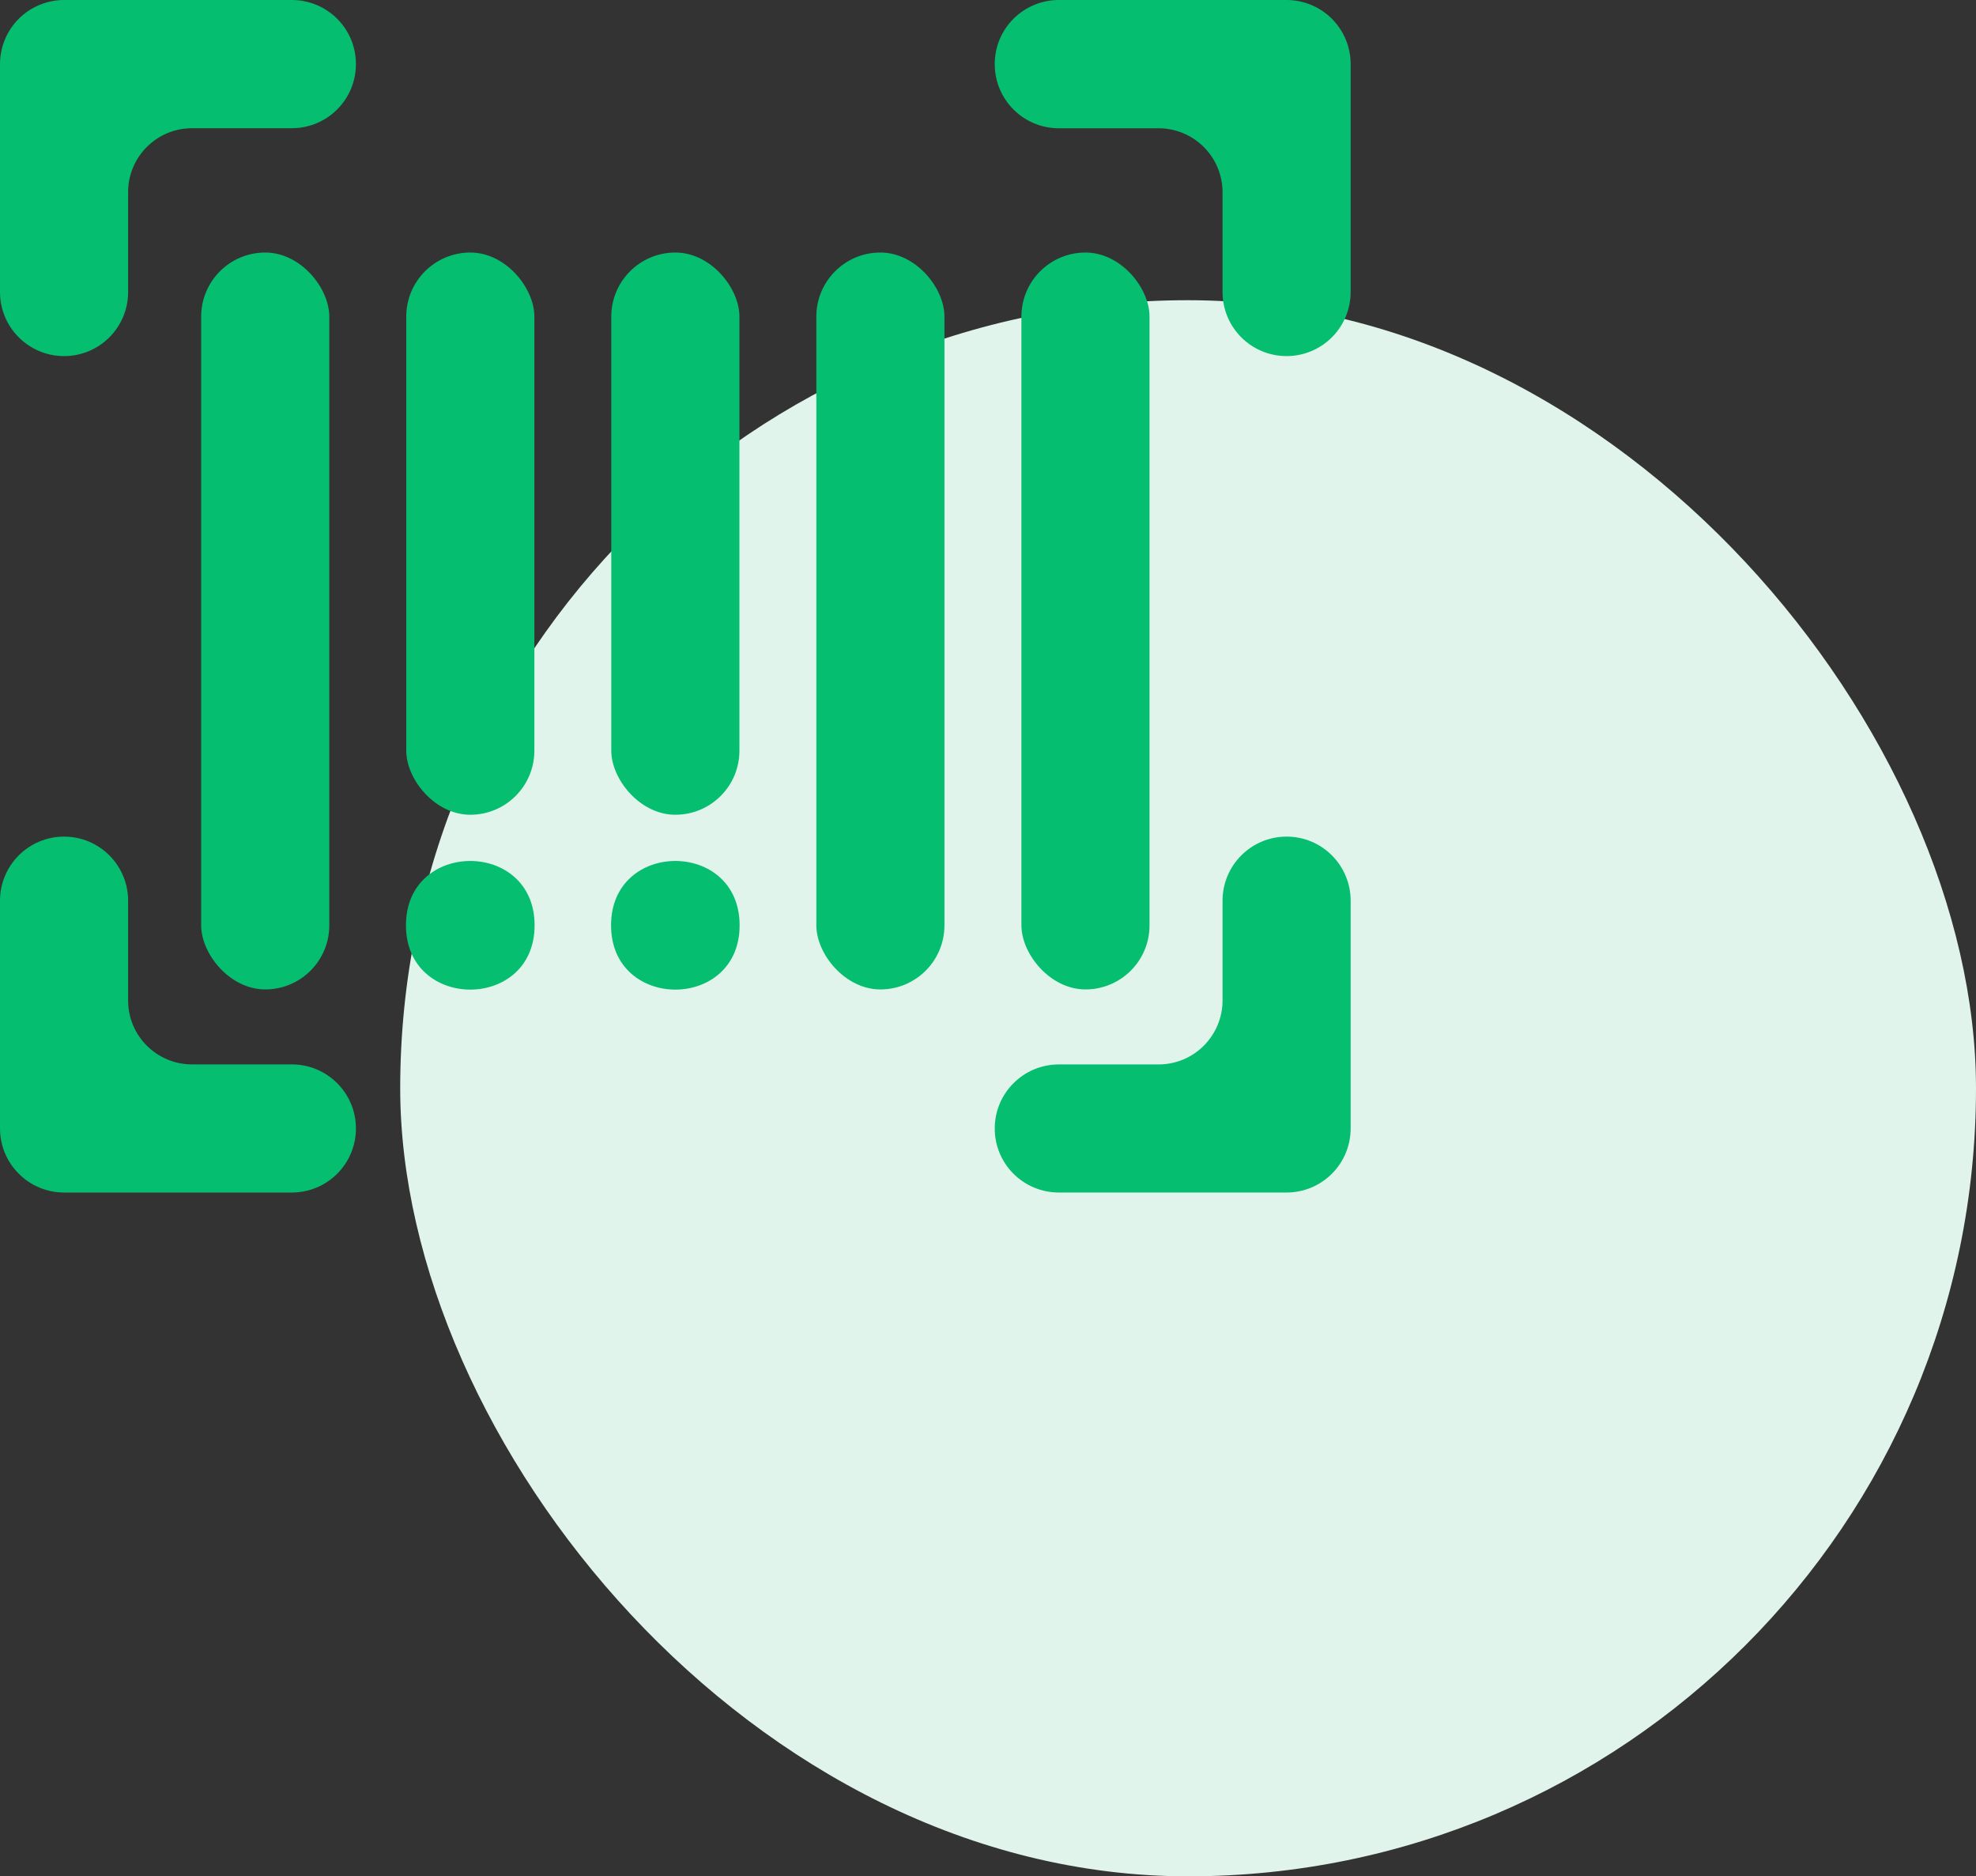
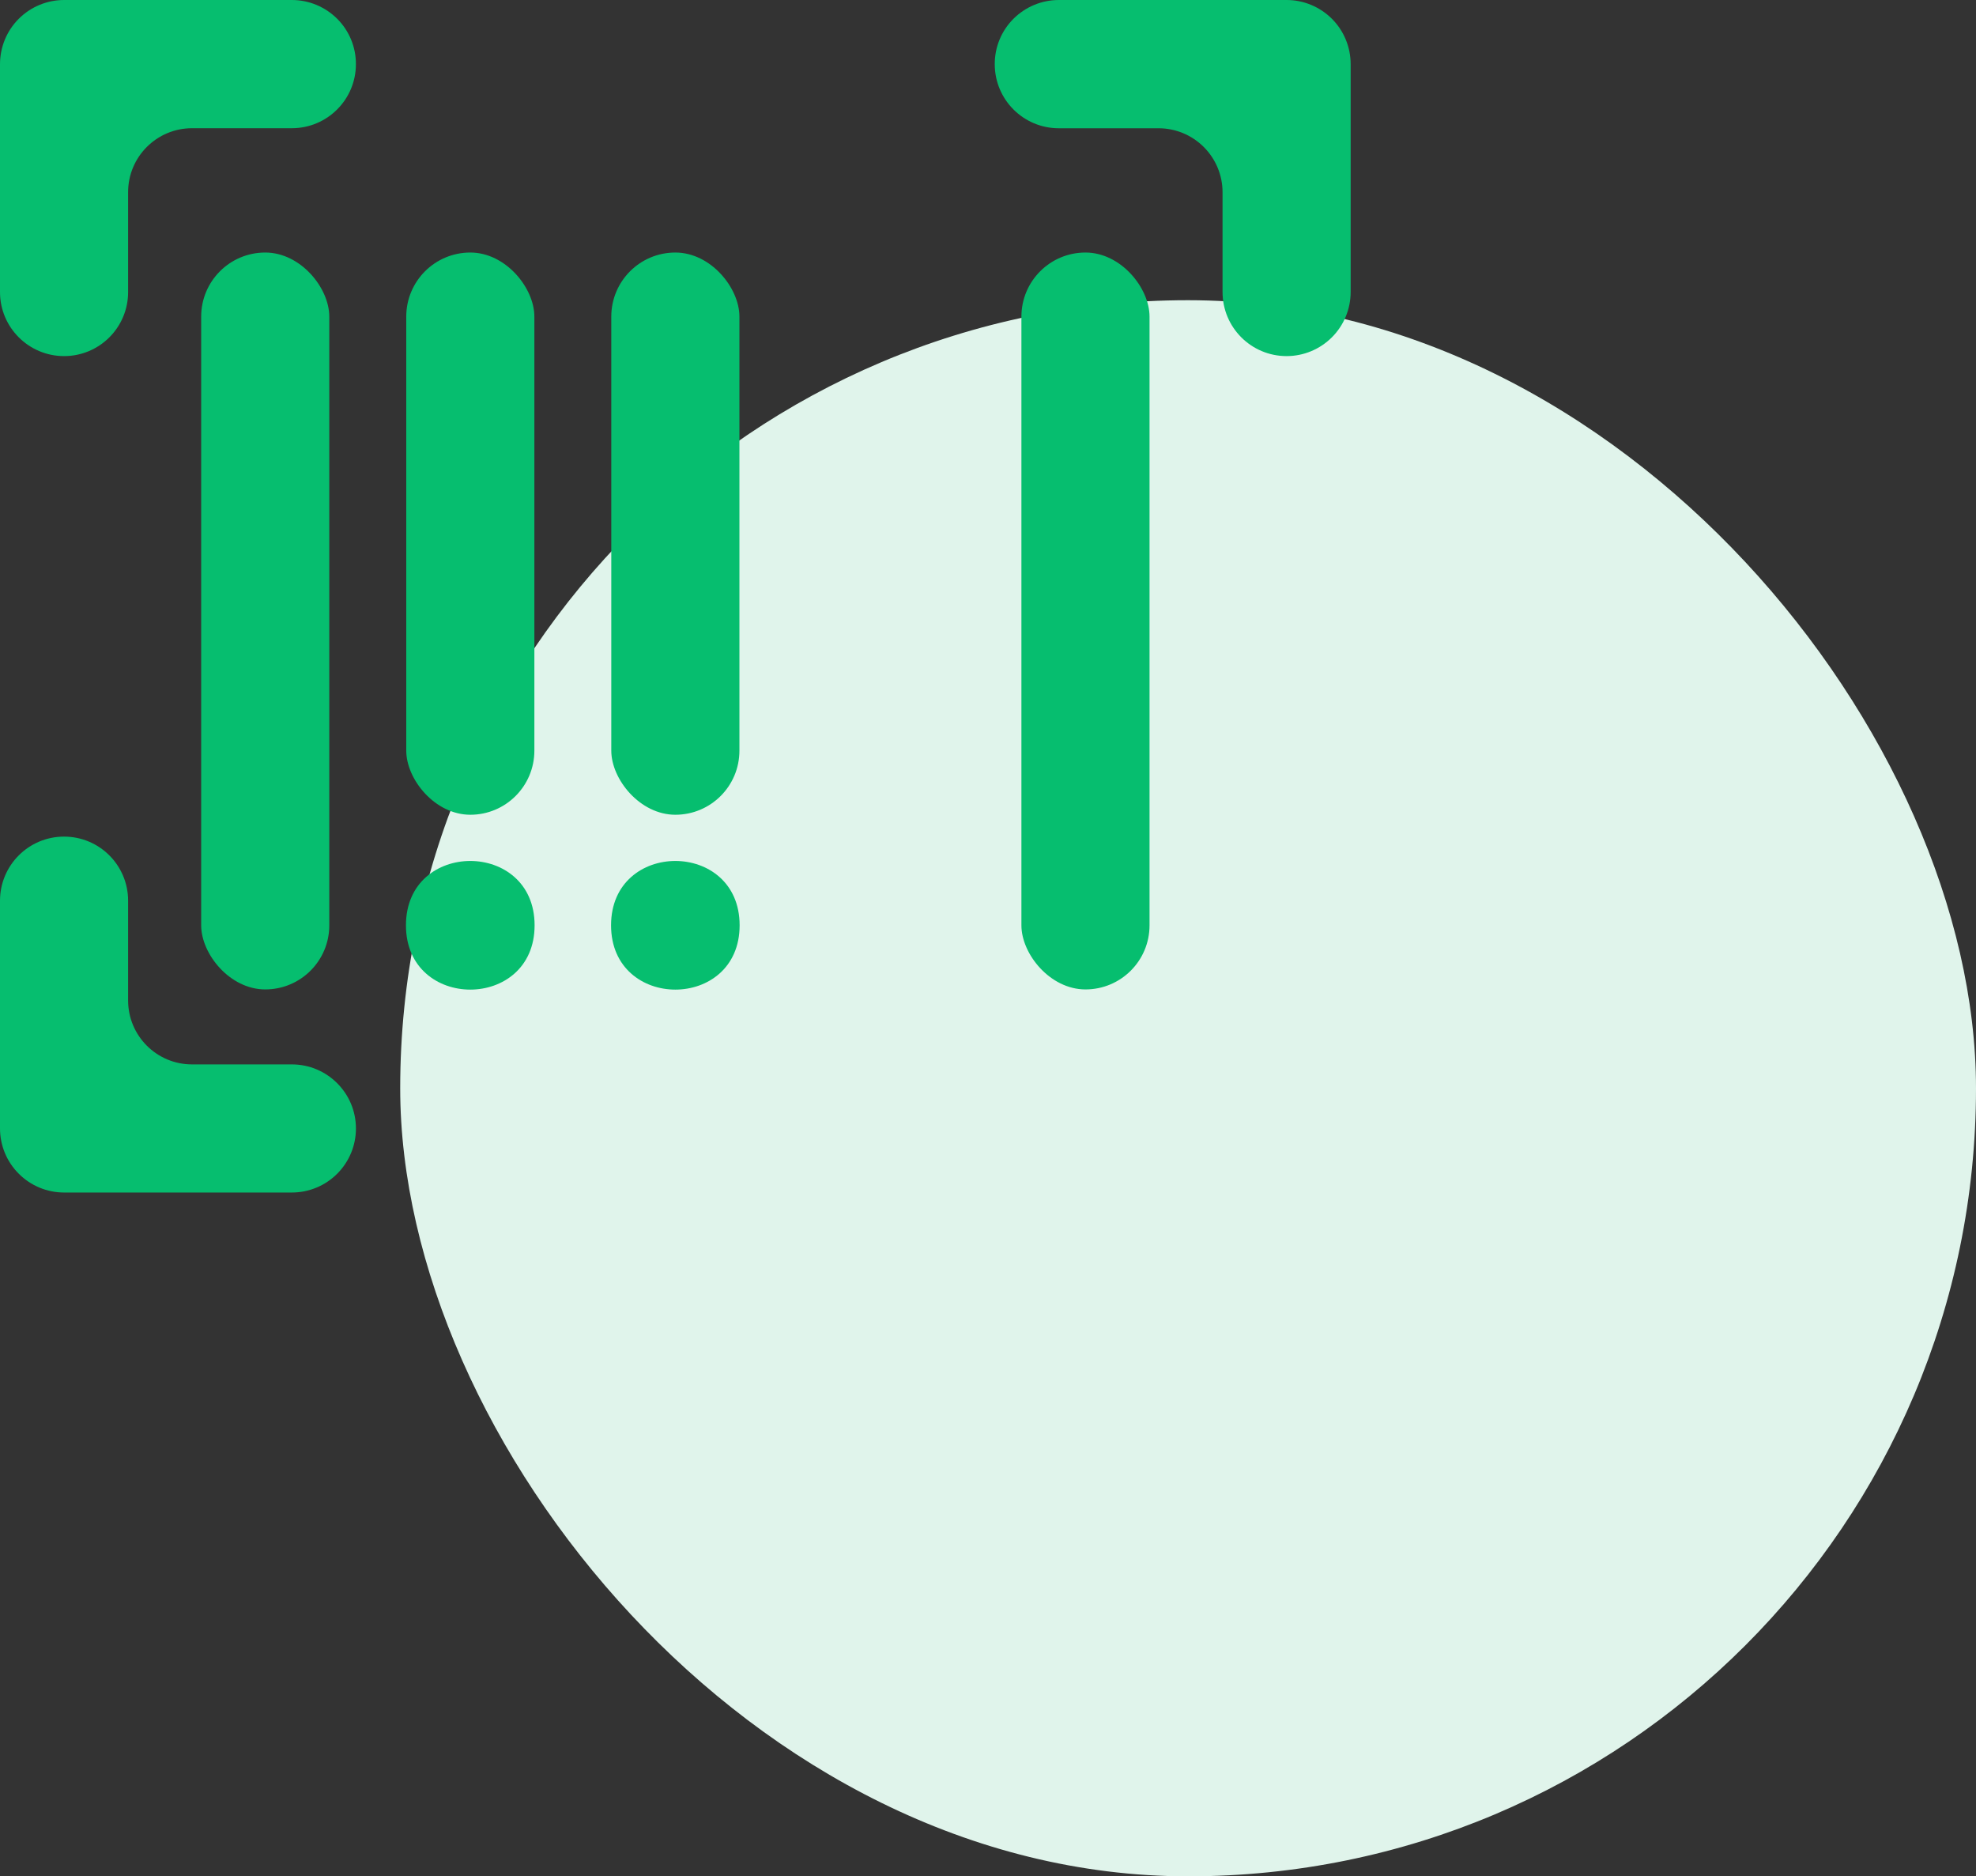
<svg xmlns="http://www.w3.org/2000/svg" width="79" height="75" viewBox="0 0 79 75" fill="none">
  <rect x="0" y="0" width="79" height="75" fill="#333333" stroke="none" />
  <rect x="16" y="12" width="63" height="63" rx="31.5" fill="#E0F4EB" />
  <path d="M21.373 36.986C21.373 40.413 16.23 40.413 16.23 36.986C16.23 33.557 21.373 33.557 21.373 36.986Z" fill="#06BE6F" />
  <path d="M29.57 36.986C29.57 40.413 24.43 40.413 24.43 36.986C24.43 33.557 29.57 33.557 29.57 36.986Z" fill="#06BE6F" />
  <path d="M10.604 10.094C12.019 10.094 13.165 11.509 13.165 12.655V36.988C13.165 38.403 12.019 39.549 10.604 39.549C9.189 39.549 8.043 38.134 8.043 36.988V12.655C8.043 11.24 9.189 10.094 10.604 10.094Z" fill="#06BE6F" />
  <path d="M18.803 10.094C20.218 10.094 21.364 11.509 21.364 12.655V30.005C21.364 31.42 20.218 32.567 18.803 32.567C17.388 32.567 16.242 31.152 16.242 30.005V12.655C16.242 11.24 17.388 10.094 18.803 10.094Z" fill="#06BE6F" />
  <path d="M27.001 10.094C28.416 10.094 29.562 11.509 29.562 12.655V30.005C29.562 31.42 28.416 32.567 27.001 32.567C25.585 32.567 24.439 31.152 24.439 30.005V12.655C24.439 11.24 25.585 10.094 27.001 10.094Z" fill="#06BE6F" />
-   <path d="M35.198 10.094C36.613 10.094 37.759 11.509 37.759 12.655V36.988C37.759 38.403 36.613 39.549 35.198 39.549C33.783 39.549 32.637 38.134 32.637 36.988V12.655C32.637 11.24 33.783 10.094 35.198 10.094Z" fill="#06BE6F" />
  <path d="M43.397 10.094C44.812 10.094 45.958 11.509 45.958 12.655V36.988C45.958 38.403 44.812 39.549 43.397 39.549C41.982 39.549 40.836 38.134 40.836 36.988V12.655C40.836 11.24 41.982 10.094 43.397 10.094Z" fill="#06BE6F" />
  <path d="M11.669 0H2.561C1.882 0 1.23 0.271 0.749 0.752C0.269 1.232 0 1.884 0 2.566V11.673C0 13.088 1.148 14.234 2.563 14.234H2.561C3.976 14.234 5.122 13.088 5.122 11.673V7.679C5.122 6.269 6.266 5.125 7.677 5.125H11.668C13.081 5.125 14.229 3.979 14.229 2.566C14.232 1.885 13.963 1.232 13.482 0.752C13 0.271 12.35 0 11.669 0Z" fill="#06BE6F" />
  <path d="M51.438 0H42.331C41.65 0 40.999 0.271 40.517 0.752C40.036 1.232 39.767 1.885 39.77 2.566C39.77 3.981 40.916 5.127 42.331 5.127H46.322C46.999 5.127 47.649 5.398 48.127 5.876C48.606 6.354 48.877 7.005 48.877 7.681V11.673C48.877 13.088 50.023 14.234 51.438 14.234C52.117 14.234 52.769 13.963 53.25 13.482C53.73 13.002 53.999 12.35 53.999 11.671V2.566C53.999 1.884 53.73 1.232 53.25 0.752C52.769 0.271 52.117 0 51.438 0Z" fill="#06BE6F" />
  <path d="M11.668 42.546H7.677C6.266 42.546 5.122 41.403 5.122 39.992V36.003C5.122 34.588 3.976 33.441 2.561 33.441H2.563C1.148 33.439 0 34.587 0 36.003V45.105C0 45.784 0.269 46.437 0.752 46.917C1.232 47.398 1.882 47.667 2.561 47.667H11.669C12.347 47.667 13 47.398 13.48 46.917C13.961 46.437 14.232 45.784 14.23 45.105C14.23 43.693 13.081 42.546 11.668 42.546Z" fill="#06BE6F" />
-   <path d="M51.438 33.441C50.023 33.441 48.877 34.588 48.877 36.003V39.994V39.992C48.877 40.671 48.606 41.319 48.127 41.799C47.649 42.278 46.999 42.547 46.322 42.547H42.331C40.918 42.547 39.77 43.693 39.77 45.105C39.767 45.784 40.038 46.437 40.519 46.917C40.999 47.398 41.652 47.667 42.331 47.667H51.438C52.117 47.667 52.767 47.398 53.248 46.917C53.73 46.437 53.999 45.784 53.999 45.105V36.003C53.999 34.588 52.851 33.439 51.438 33.441Z" fill="#06BE6F" />
</svg>